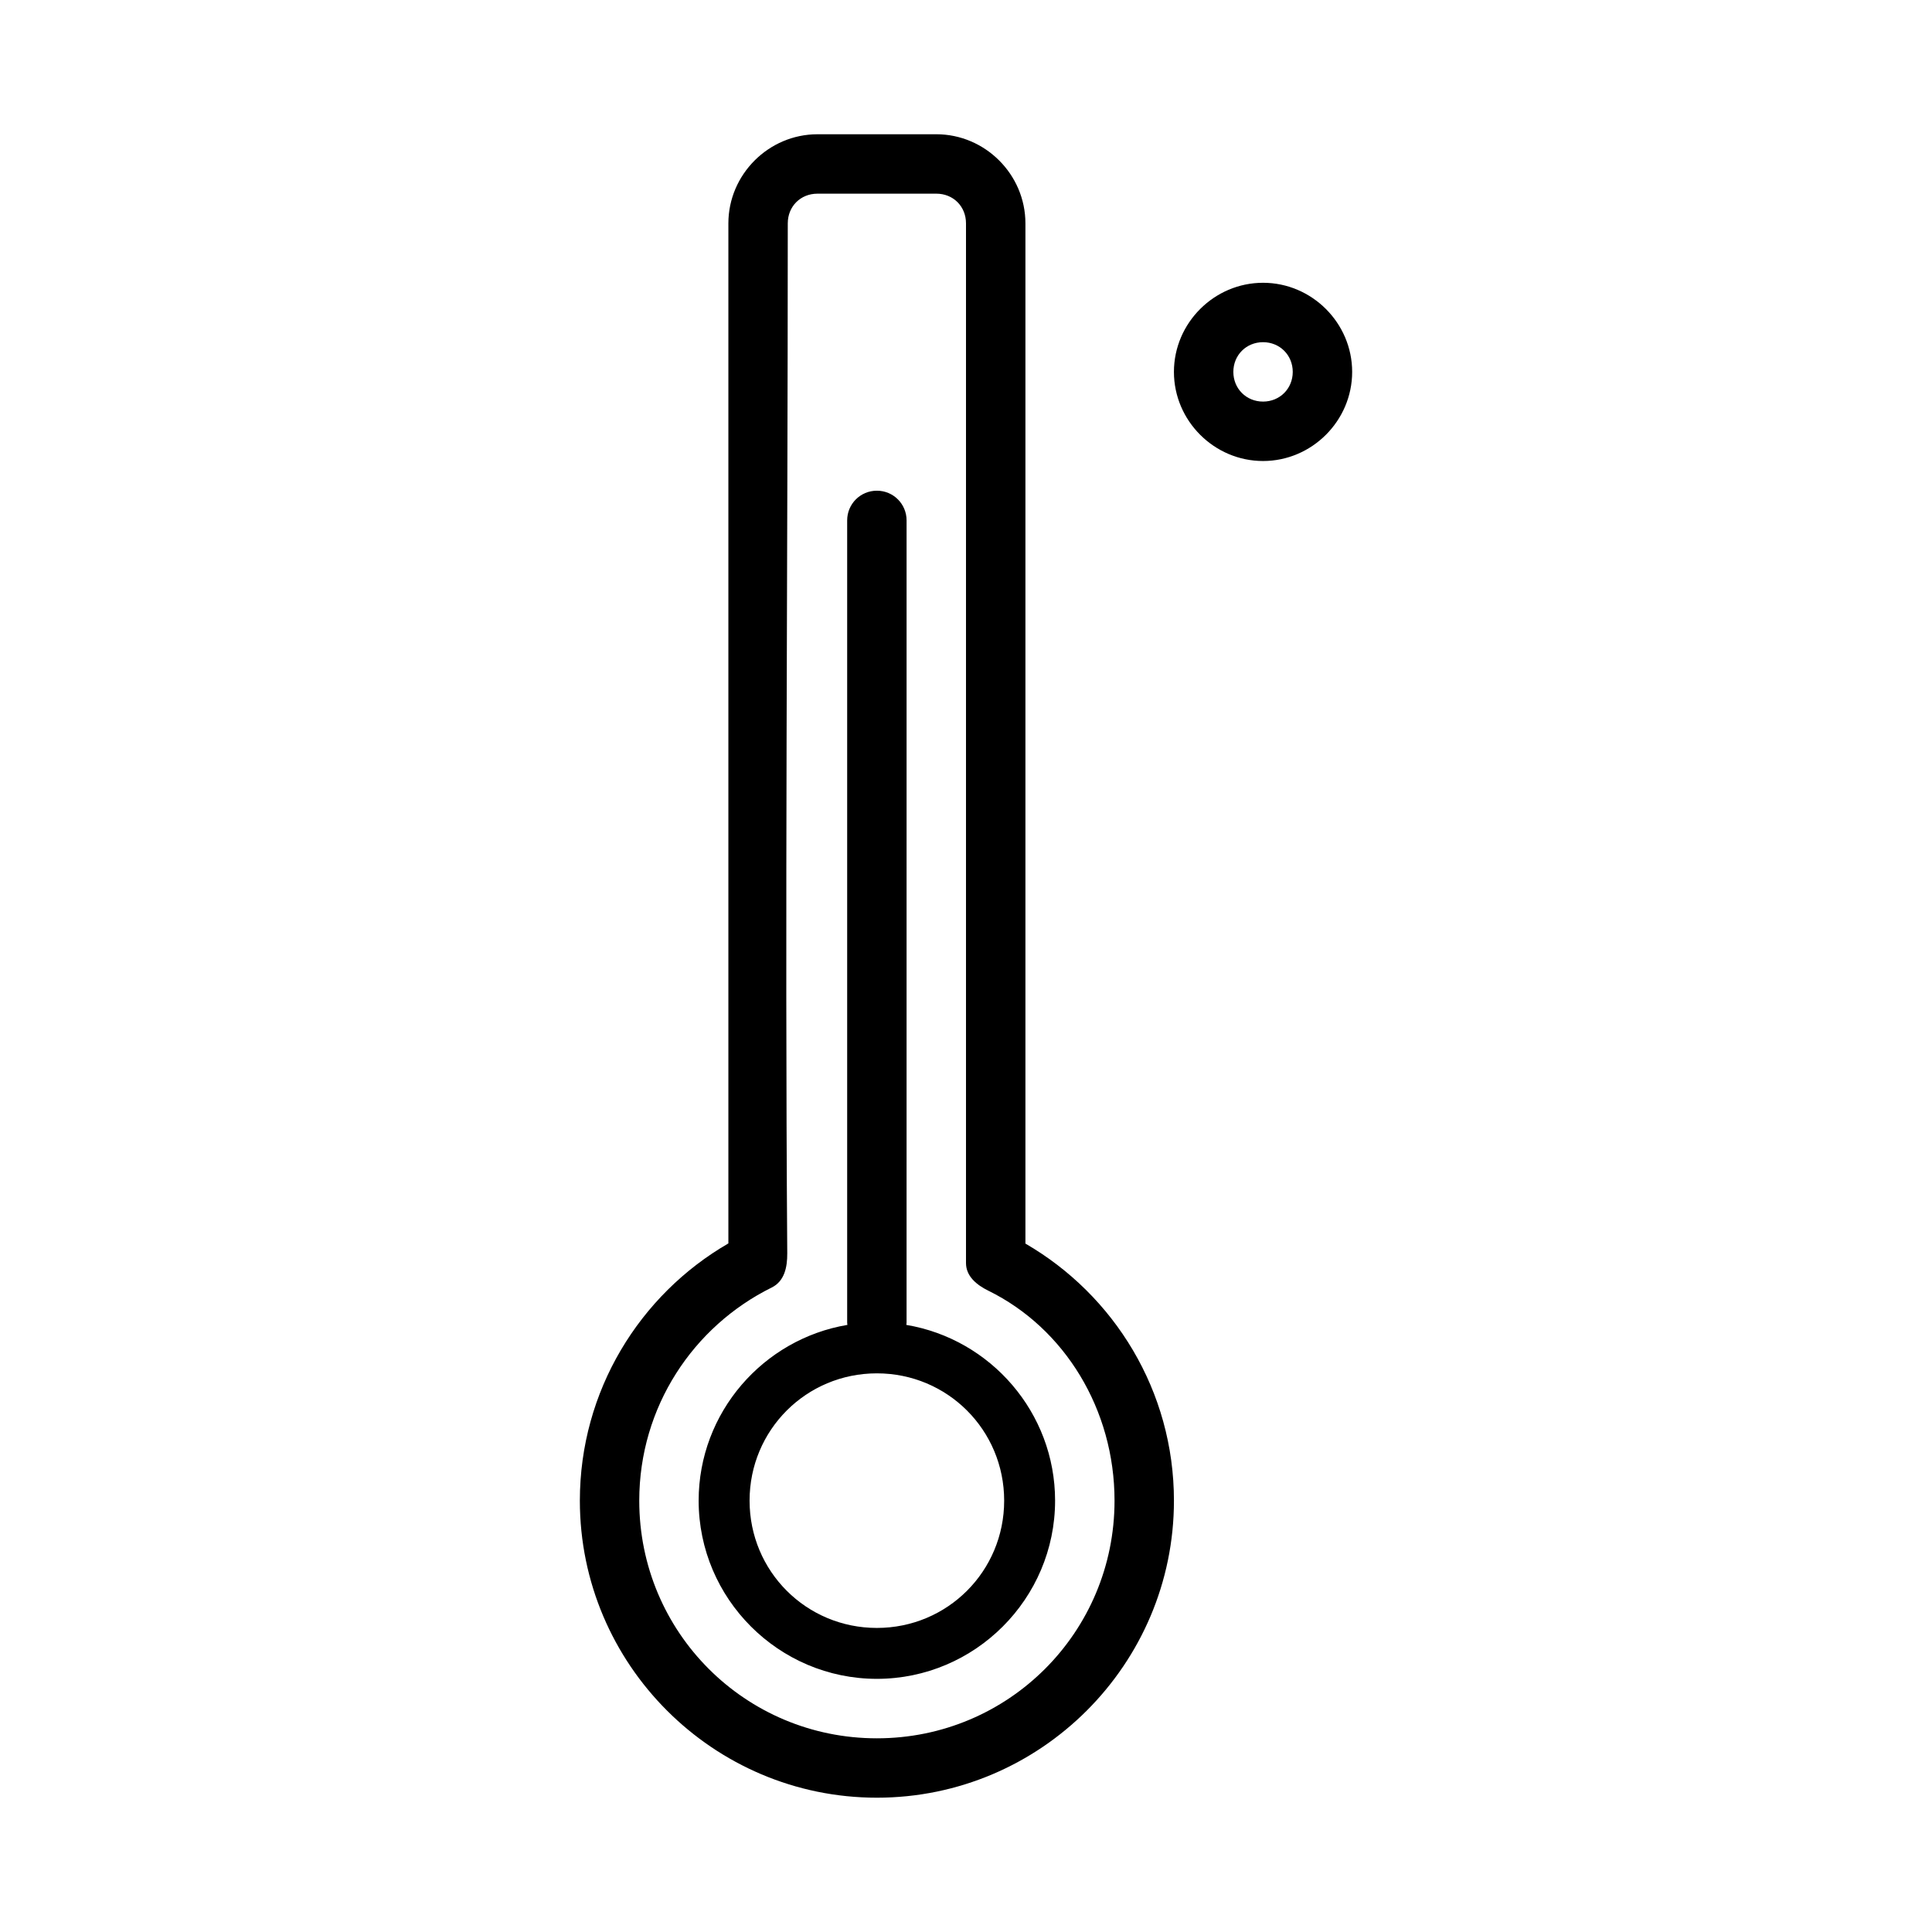
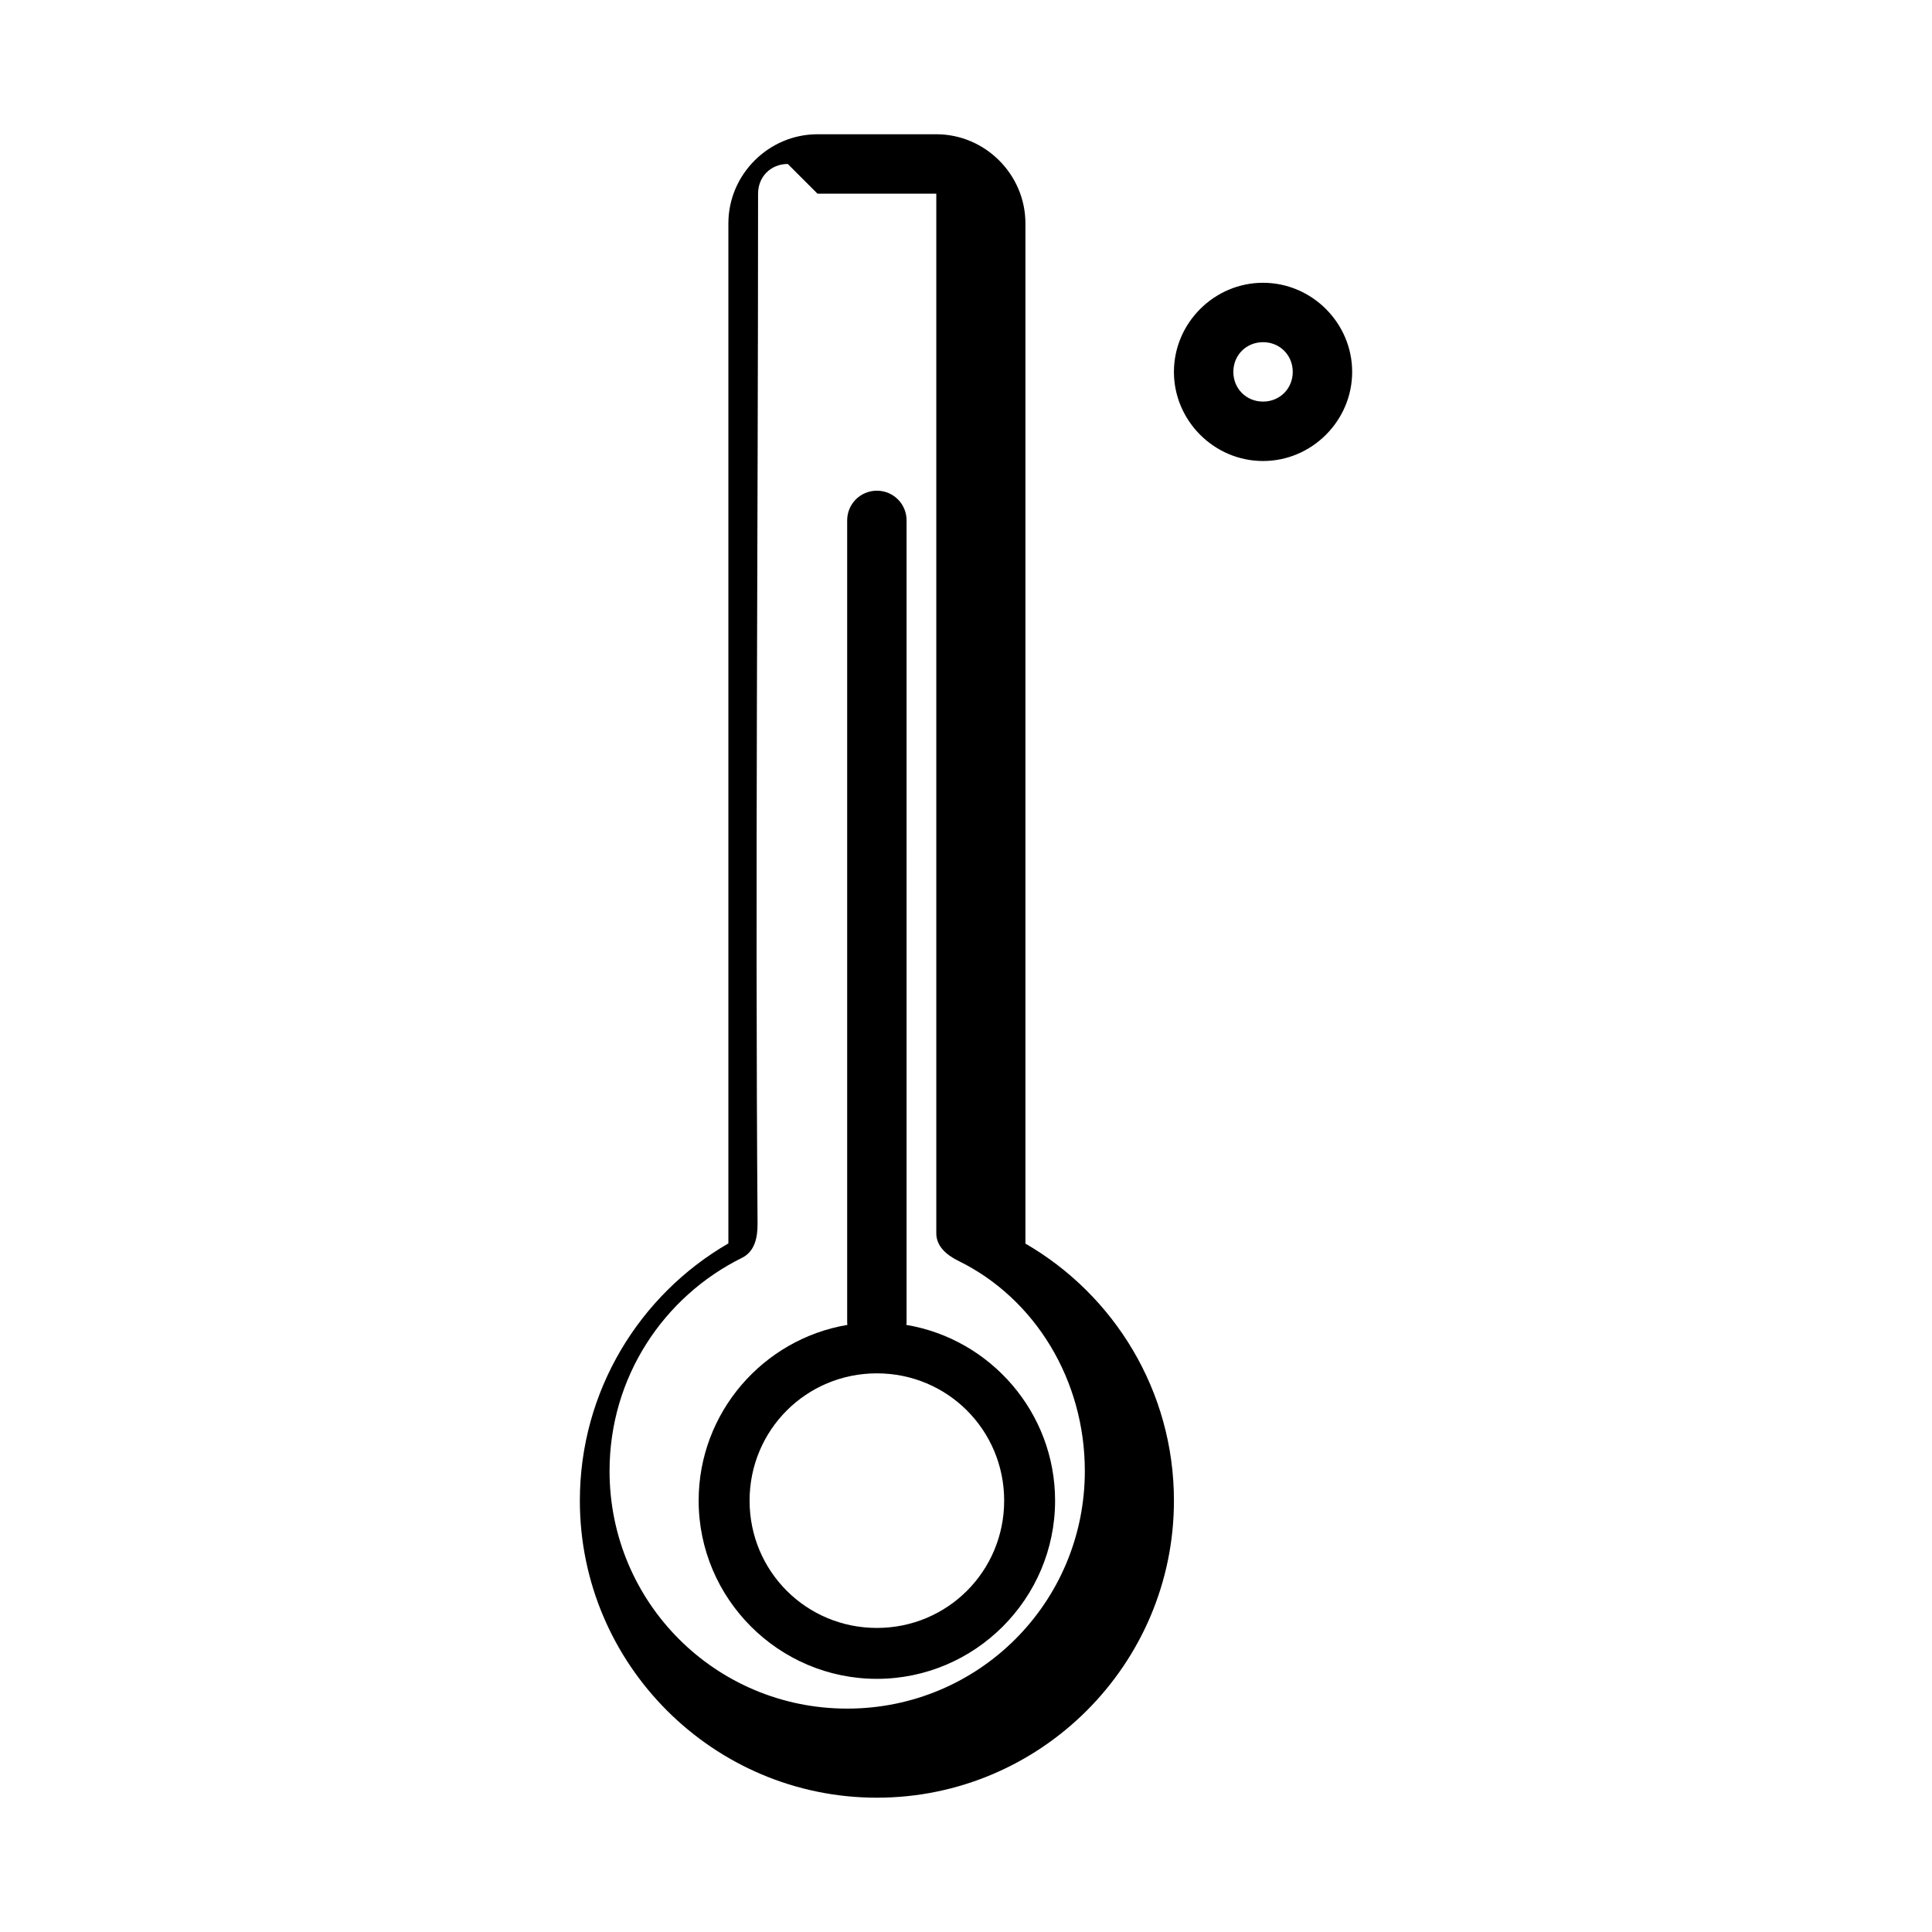
<svg xmlns="http://www.w3.org/2000/svg" fill="#000000" width="800px" height="800px" version="1.1" viewBox="144 144 512 512">
-   <path d="m360.64 179.58c-12.945 0-23.613 10.668-23.613 23.617v270.32c-23.535 13.621-39.359 39.098-39.359 68.172 0 43.383 35.336 78.719 78.719 78.719 43.383 0 78.719-35.336 78.719-78.719 0-29.066-15.836-54.508-39.359-68.125v-270.37c0-12.949-10.668-23.617-23.617-23.617zm0 15.742h31.488c4.496 0 7.871 3.375 7.871 7.871v275.52c0 3.504 2.805 5.805 5.949 7.348 20.207 9.938 33.414 31.477 33.414 55.633 0 34.875-28.102 62.977-62.977 62.977s-62.977-28.102-62.977-62.977c0-24.84 14.312-46.211 35.102-56.488 3.356-1.66 4.148-5.328 4.121-9.07-0.652-90.891 0.137-181.98 0.137-272.94 0-4.496 3.375-7.871 7.871-7.871zm118.08 23.617c-12.949 0-23.617 10.668-23.617 23.617 0 12.949 10.668 23.617 23.617 23.617s23.617-10.668 23.617-23.617c0-12.949-10.668-23.617-23.617-23.617zm0 15.742c4.441 0 7.871 3.43 7.871 7.871 0 4.441-3.43 7.871-7.871 7.871s-7.871-3.43-7.871-7.871c0-4.441 3.43-7.871 7.871-7.871zm-102.34 39.359c-4.359 0-7.871 3.512-7.871 7.871v212.54c0 0.227 0.039 0.438 0.062 0.66-22.316 3.742-39.422 23.223-39.422 46.57 0 26.004 21.227 47.23 47.23 47.23 26.004 0 47.23-21.227 47.23-47.23 0-23.348-17.105-42.828-39.422-46.57 0.016-0.223 0.062-0.434 0.062-0.66l0.004-212.54c0-4.359-3.512-7.871-7.871-7.871zm0 233.91c18.711 0 33.734 15.02 33.734 33.734 0 18.711-15.02 33.734-33.734 33.734-18.711 0-33.734-15.02-33.734-33.734 0-18.711 15.02-33.734 33.734-33.734z" />
+   <path d="m360.64 179.58c-12.945 0-23.613 10.668-23.613 23.617v270.32c-23.535 13.621-39.359 39.098-39.359 68.172 0 43.383 35.336 78.719 78.719 78.719 43.383 0 78.719-35.336 78.719-78.719 0-29.066-15.836-54.508-39.359-68.125v-270.37c0-12.949-10.668-23.617-23.617-23.617zm0 15.742h31.488v275.52c0 3.504 2.805 5.805 5.949 7.348 20.207 9.938 33.414 31.477 33.414 55.633 0 34.875-28.102 62.977-62.977 62.977s-62.977-28.102-62.977-62.977c0-24.84 14.312-46.211 35.102-56.488 3.356-1.66 4.148-5.328 4.121-9.07-0.652-90.891 0.137-181.98 0.137-272.94 0-4.496 3.375-7.871 7.871-7.871zm118.08 23.617c-12.949 0-23.617 10.668-23.617 23.617 0 12.949 10.668 23.617 23.617 23.617s23.617-10.668 23.617-23.617c0-12.949-10.668-23.617-23.617-23.617zm0 15.742c4.441 0 7.871 3.43 7.871 7.871 0 4.441-3.43 7.871-7.871 7.871s-7.871-3.43-7.871-7.871c0-4.441 3.43-7.871 7.871-7.871zm-102.34 39.359c-4.359 0-7.871 3.512-7.871 7.871v212.54c0 0.227 0.039 0.438 0.062 0.66-22.316 3.742-39.422 23.223-39.422 46.57 0 26.004 21.227 47.23 47.23 47.23 26.004 0 47.23-21.227 47.23-47.23 0-23.348-17.105-42.828-39.422-46.57 0.016-0.223 0.062-0.434 0.062-0.66l0.004-212.54c0-4.359-3.512-7.871-7.871-7.871zm0 233.91c18.711 0 33.734 15.02 33.734 33.734 0 18.711-15.02 33.734-33.734 33.734-18.711 0-33.734-15.02-33.734-33.734 0-18.711 15.02-33.734 33.734-33.734z" />
</svg>